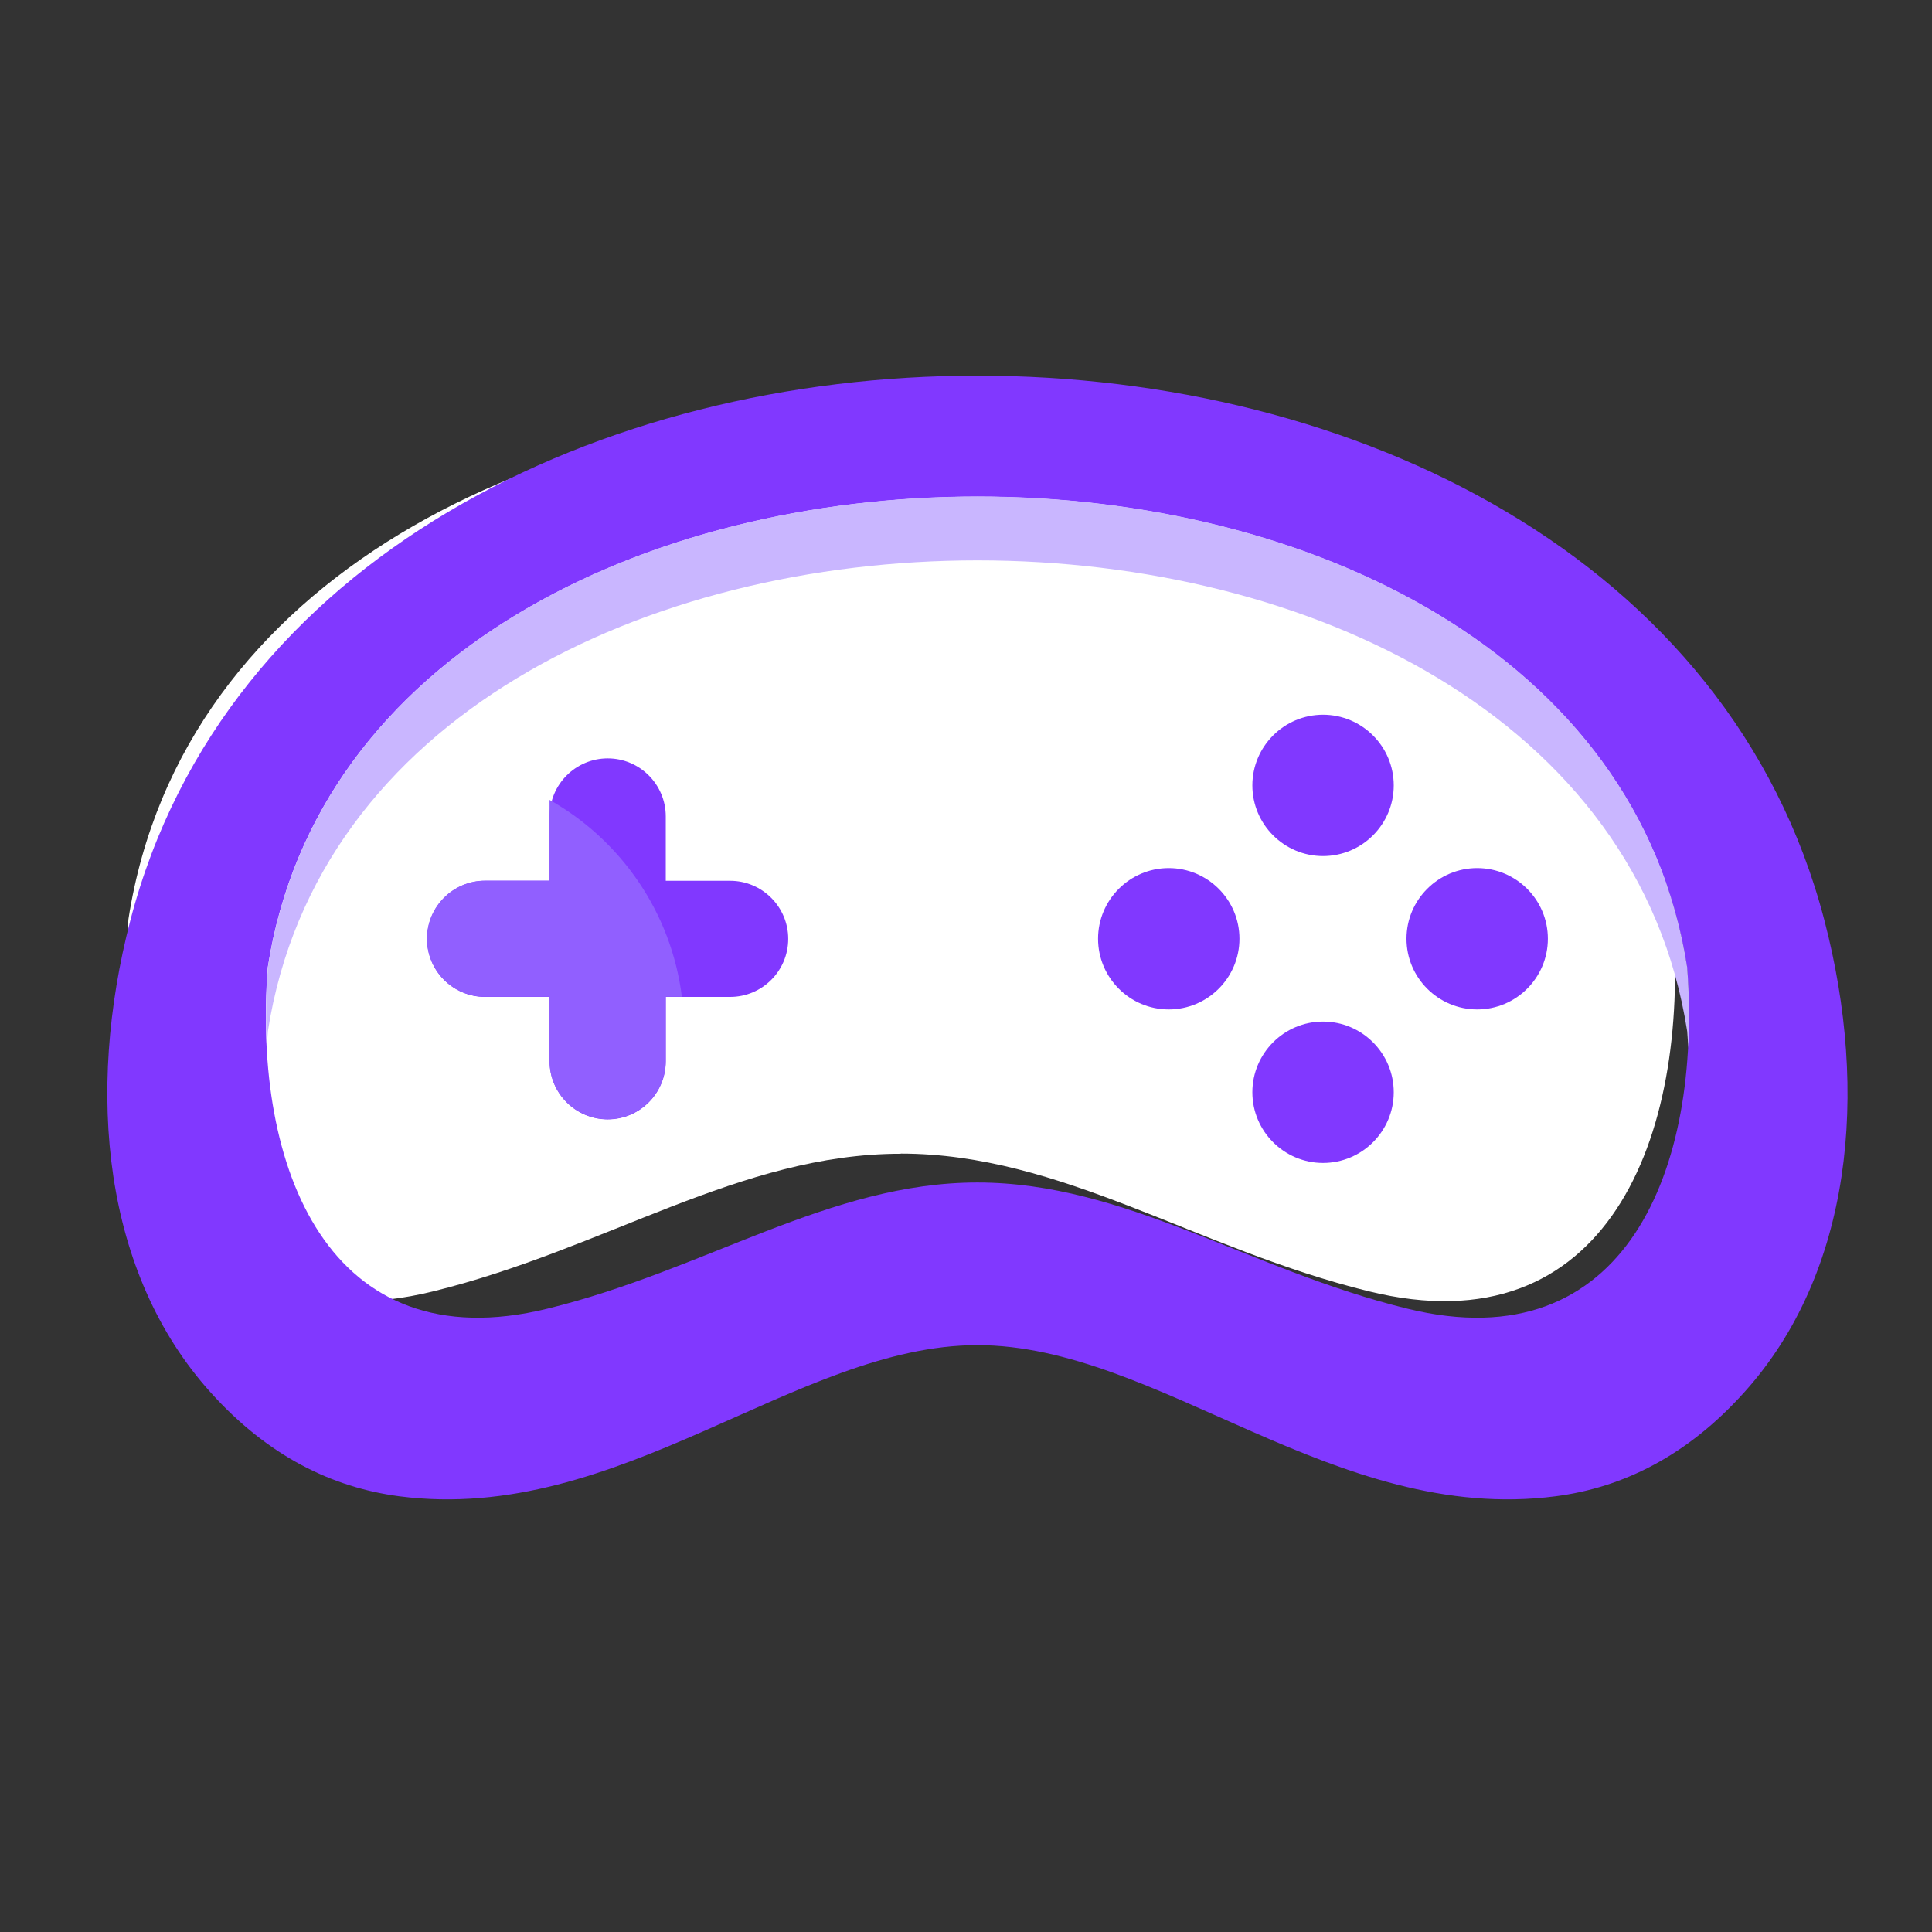
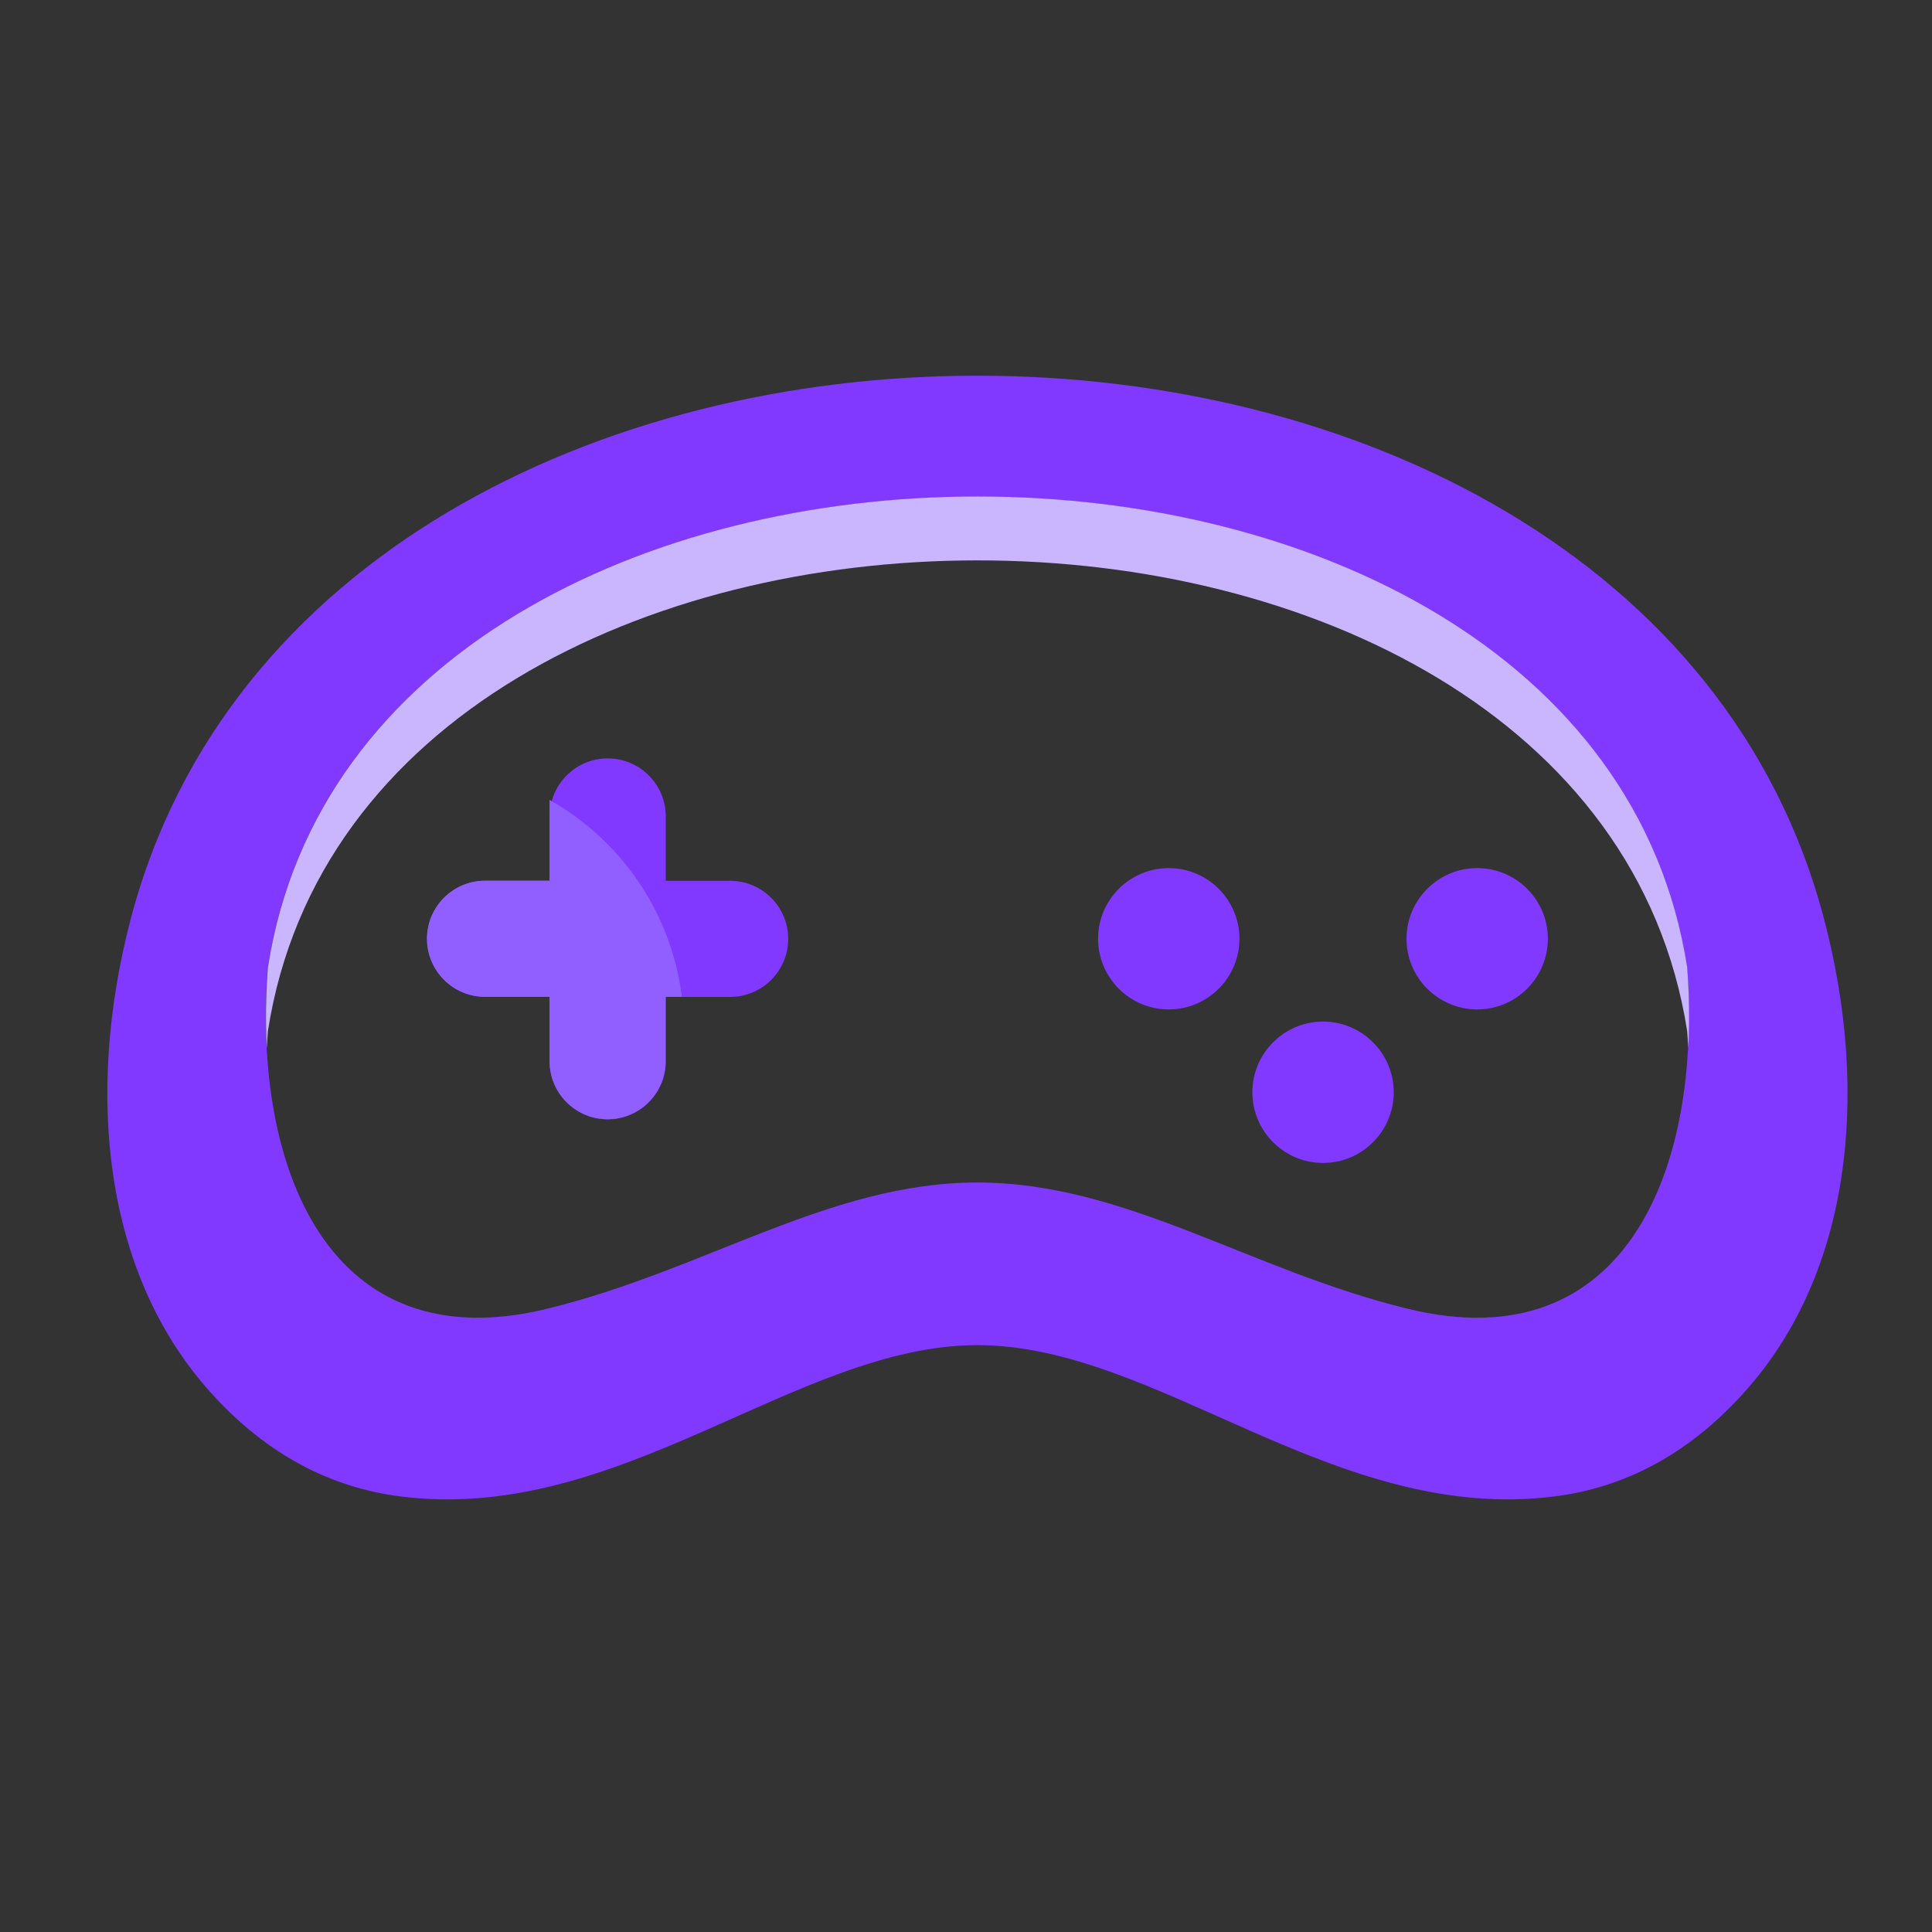
<svg xmlns="http://www.w3.org/2000/svg" width="50" height="50" viewBox="0 0 50 50" fill="none">
  <rect x="0" y="0" width="50" height="50" fill="#333333" stroke="none" />
-   <path fill-rule="evenodd" clip-rule="evenodd" d="M23.31 29.859C19.15 29.859 15.659 32.329 11.2 33.423C5.035 34.934 2.891 29.447 3.324 23.788C6.076 6.067 40.545 6.067 43.297 23.788C43.729 29.447 41.586 34.934 35.425 33.419C30.966 32.325 27.475 29.855 23.314 29.855L23.31 29.859Z" fill="white" />
  <path fill-rule="evenodd" clip-rule="evenodd" d="M15.728 28.969C16.557 28.969 17.23 28.295 17.23 27.466V25.8H18.896C19.725 25.8 20.399 25.127 20.399 24.298C20.399 23.469 19.725 22.795 18.896 22.795H17.23V21.129C17.23 20.301 16.557 19.627 15.728 19.627C14.899 19.627 14.225 20.301 14.225 21.129V22.795H12.555C11.726 22.795 11.053 23.469 11.053 24.298C11.053 25.127 11.726 25.8 12.555 25.8H14.225V27.466C14.225 28.295 14.899 28.969 15.728 28.969Z" fill="#8138FF" />
  <path fill-rule="evenodd" clip-rule="evenodd" d="M17.647 25.797C17.374 23.608 16.063 21.738 14.222 20.701V22.792H12.552C11.723 22.792 11.049 23.465 11.049 24.294C11.049 25.123 11.723 25.797 12.552 25.797H14.222V27.462C14.222 28.291 14.895 28.965 15.724 28.965C16.553 28.965 17.227 28.291 17.227 27.462V25.797H17.643H17.647Z" fill="#915FFF" />
  <path fill-rule="evenodd" clip-rule="evenodd" d="M34.24 30.097C35.249 30.097 36.07 29.276 36.07 28.268C36.07 27.259 35.249 26.438 34.24 26.438C33.232 26.438 32.411 27.259 32.411 28.268C32.411 29.276 33.232 30.097 34.24 30.097Z" fill="#8138FF" />
  <path fill-rule="evenodd" clip-rule="evenodd" d="M38.23 26.124C39.238 26.124 40.059 25.303 40.059 24.295C40.059 23.286 39.238 22.466 38.23 22.466C37.221 22.466 36.4 23.286 36.4 24.295C36.4 25.303 37.221 26.124 38.23 26.124Z" fill="#8138FF" />
-   <path fill-rule="evenodd" clip-rule="evenodd" d="M34.24 22.155C35.249 22.155 36.07 21.335 36.07 20.326C36.07 19.318 35.249 18.497 34.24 18.497C33.232 18.497 32.411 19.318 32.411 20.326C32.411 21.335 33.232 22.155 34.24 22.155Z" fill="#8138FF" />
  <path fill-rule="evenodd" clip-rule="evenodd" d="M30.247 26.124C31.256 26.124 32.077 25.303 32.077 24.295C32.077 23.286 31.256 22.466 30.247 22.466C29.239 22.466 28.418 23.286 28.418 24.295C28.418 25.303 29.239 26.124 30.247 26.124Z" fill="#8138FF" />
  <path fill-rule="evenodd" clip-rule="evenodd" d="M3.373 23.821C2.213 28.279 2.667 32.95 5.455 36.041C6.929 37.678 8.591 38.495 10.335 38.724C16.034 39.463 20.611 34.812 25.295 34.812C29.978 34.812 34.555 39.463 40.255 38.724C41.998 38.499 43.66 37.678 45.134 36.041C47.927 32.95 48.38 28.279 47.216 23.821C42.325 5.023 8.264 5.023 3.373 23.821ZM25.295 30.603C21.469 30.603 18.264 32.869 14.164 33.869C8.501 35.257 6.533 30.223 6.929 25.038C9.457 8.791 41.133 8.791 43.66 25.038C44.056 30.227 42.088 35.257 36.425 33.869C32.325 32.865 29.12 30.603 25.295 30.603Z" fill="#8138FF" />
  <path fill-rule="evenodd" clip-rule="evenodd" d="M6.905 27.12C6.868 26.438 6.88 25.74 6.933 25.033C9.461 8.787 41.137 8.787 43.664 25.033C43.717 25.735 43.729 26.438 43.693 27.12C43.684 26.977 43.676 26.83 43.664 26.687C41.133 10.441 9.461 10.441 6.933 26.687C6.921 26.834 6.913 26.977 6.905 27.12Z" fill="#C9B6FF" />
</svg>